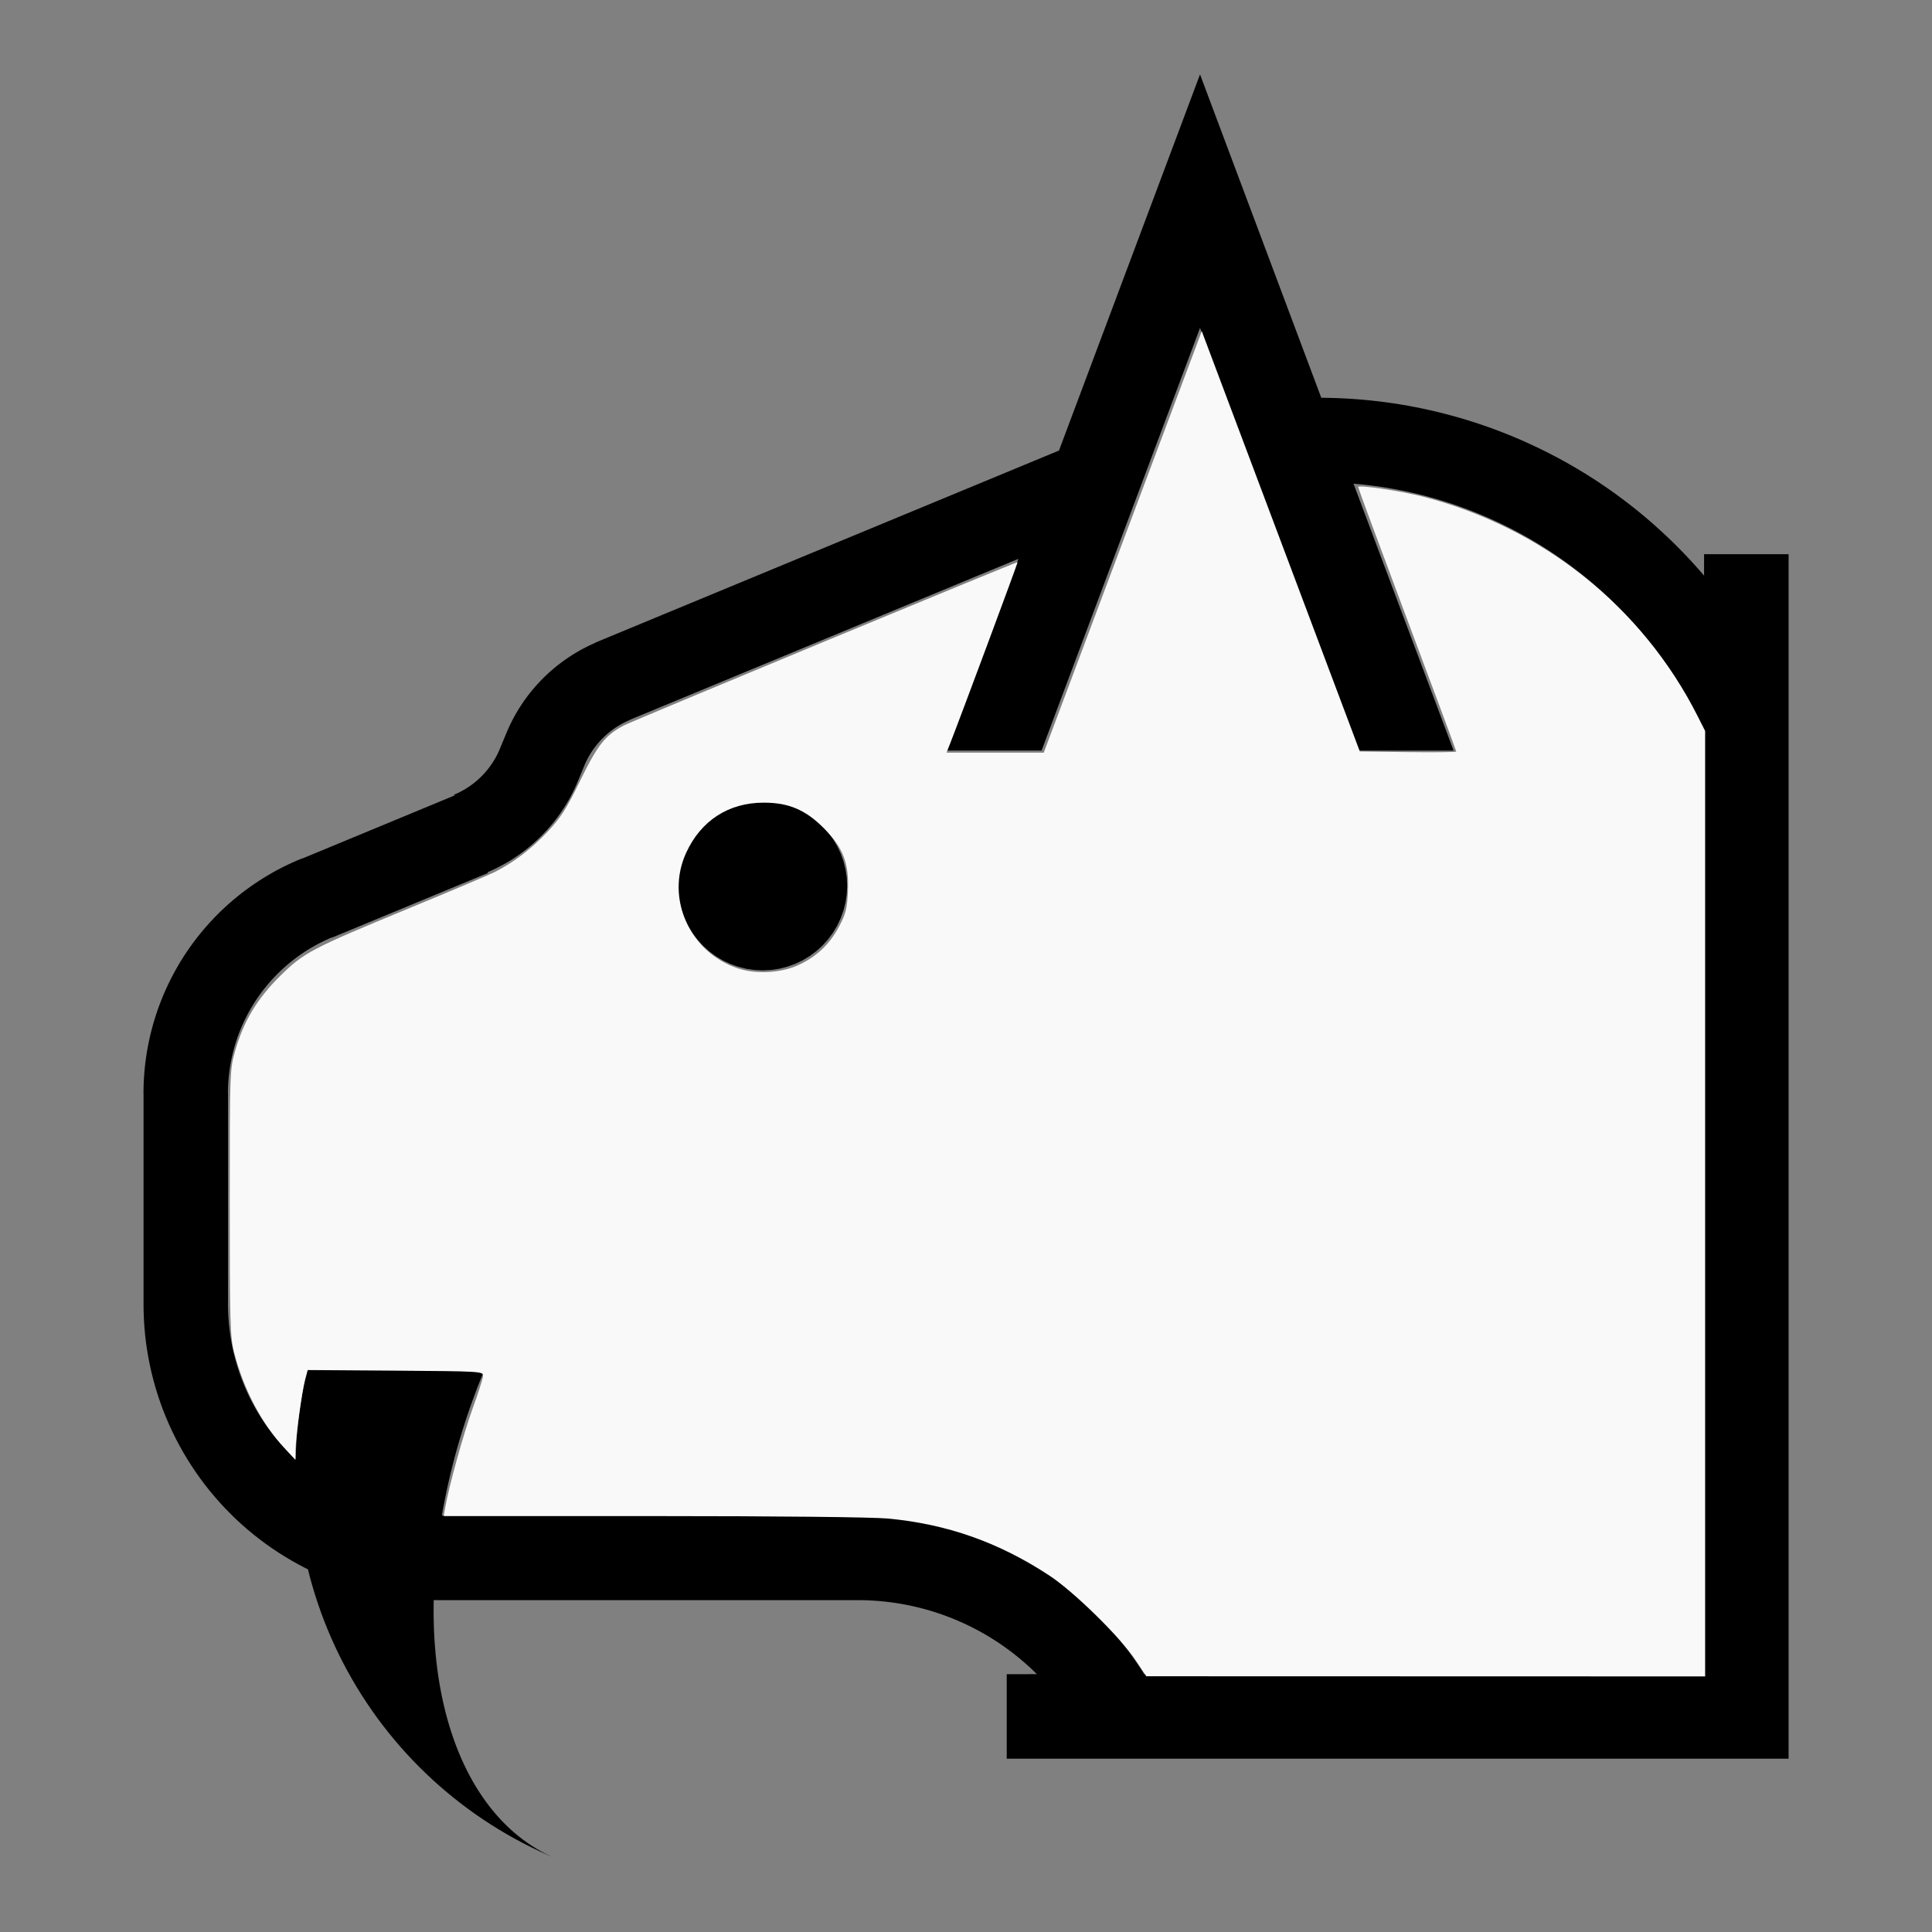
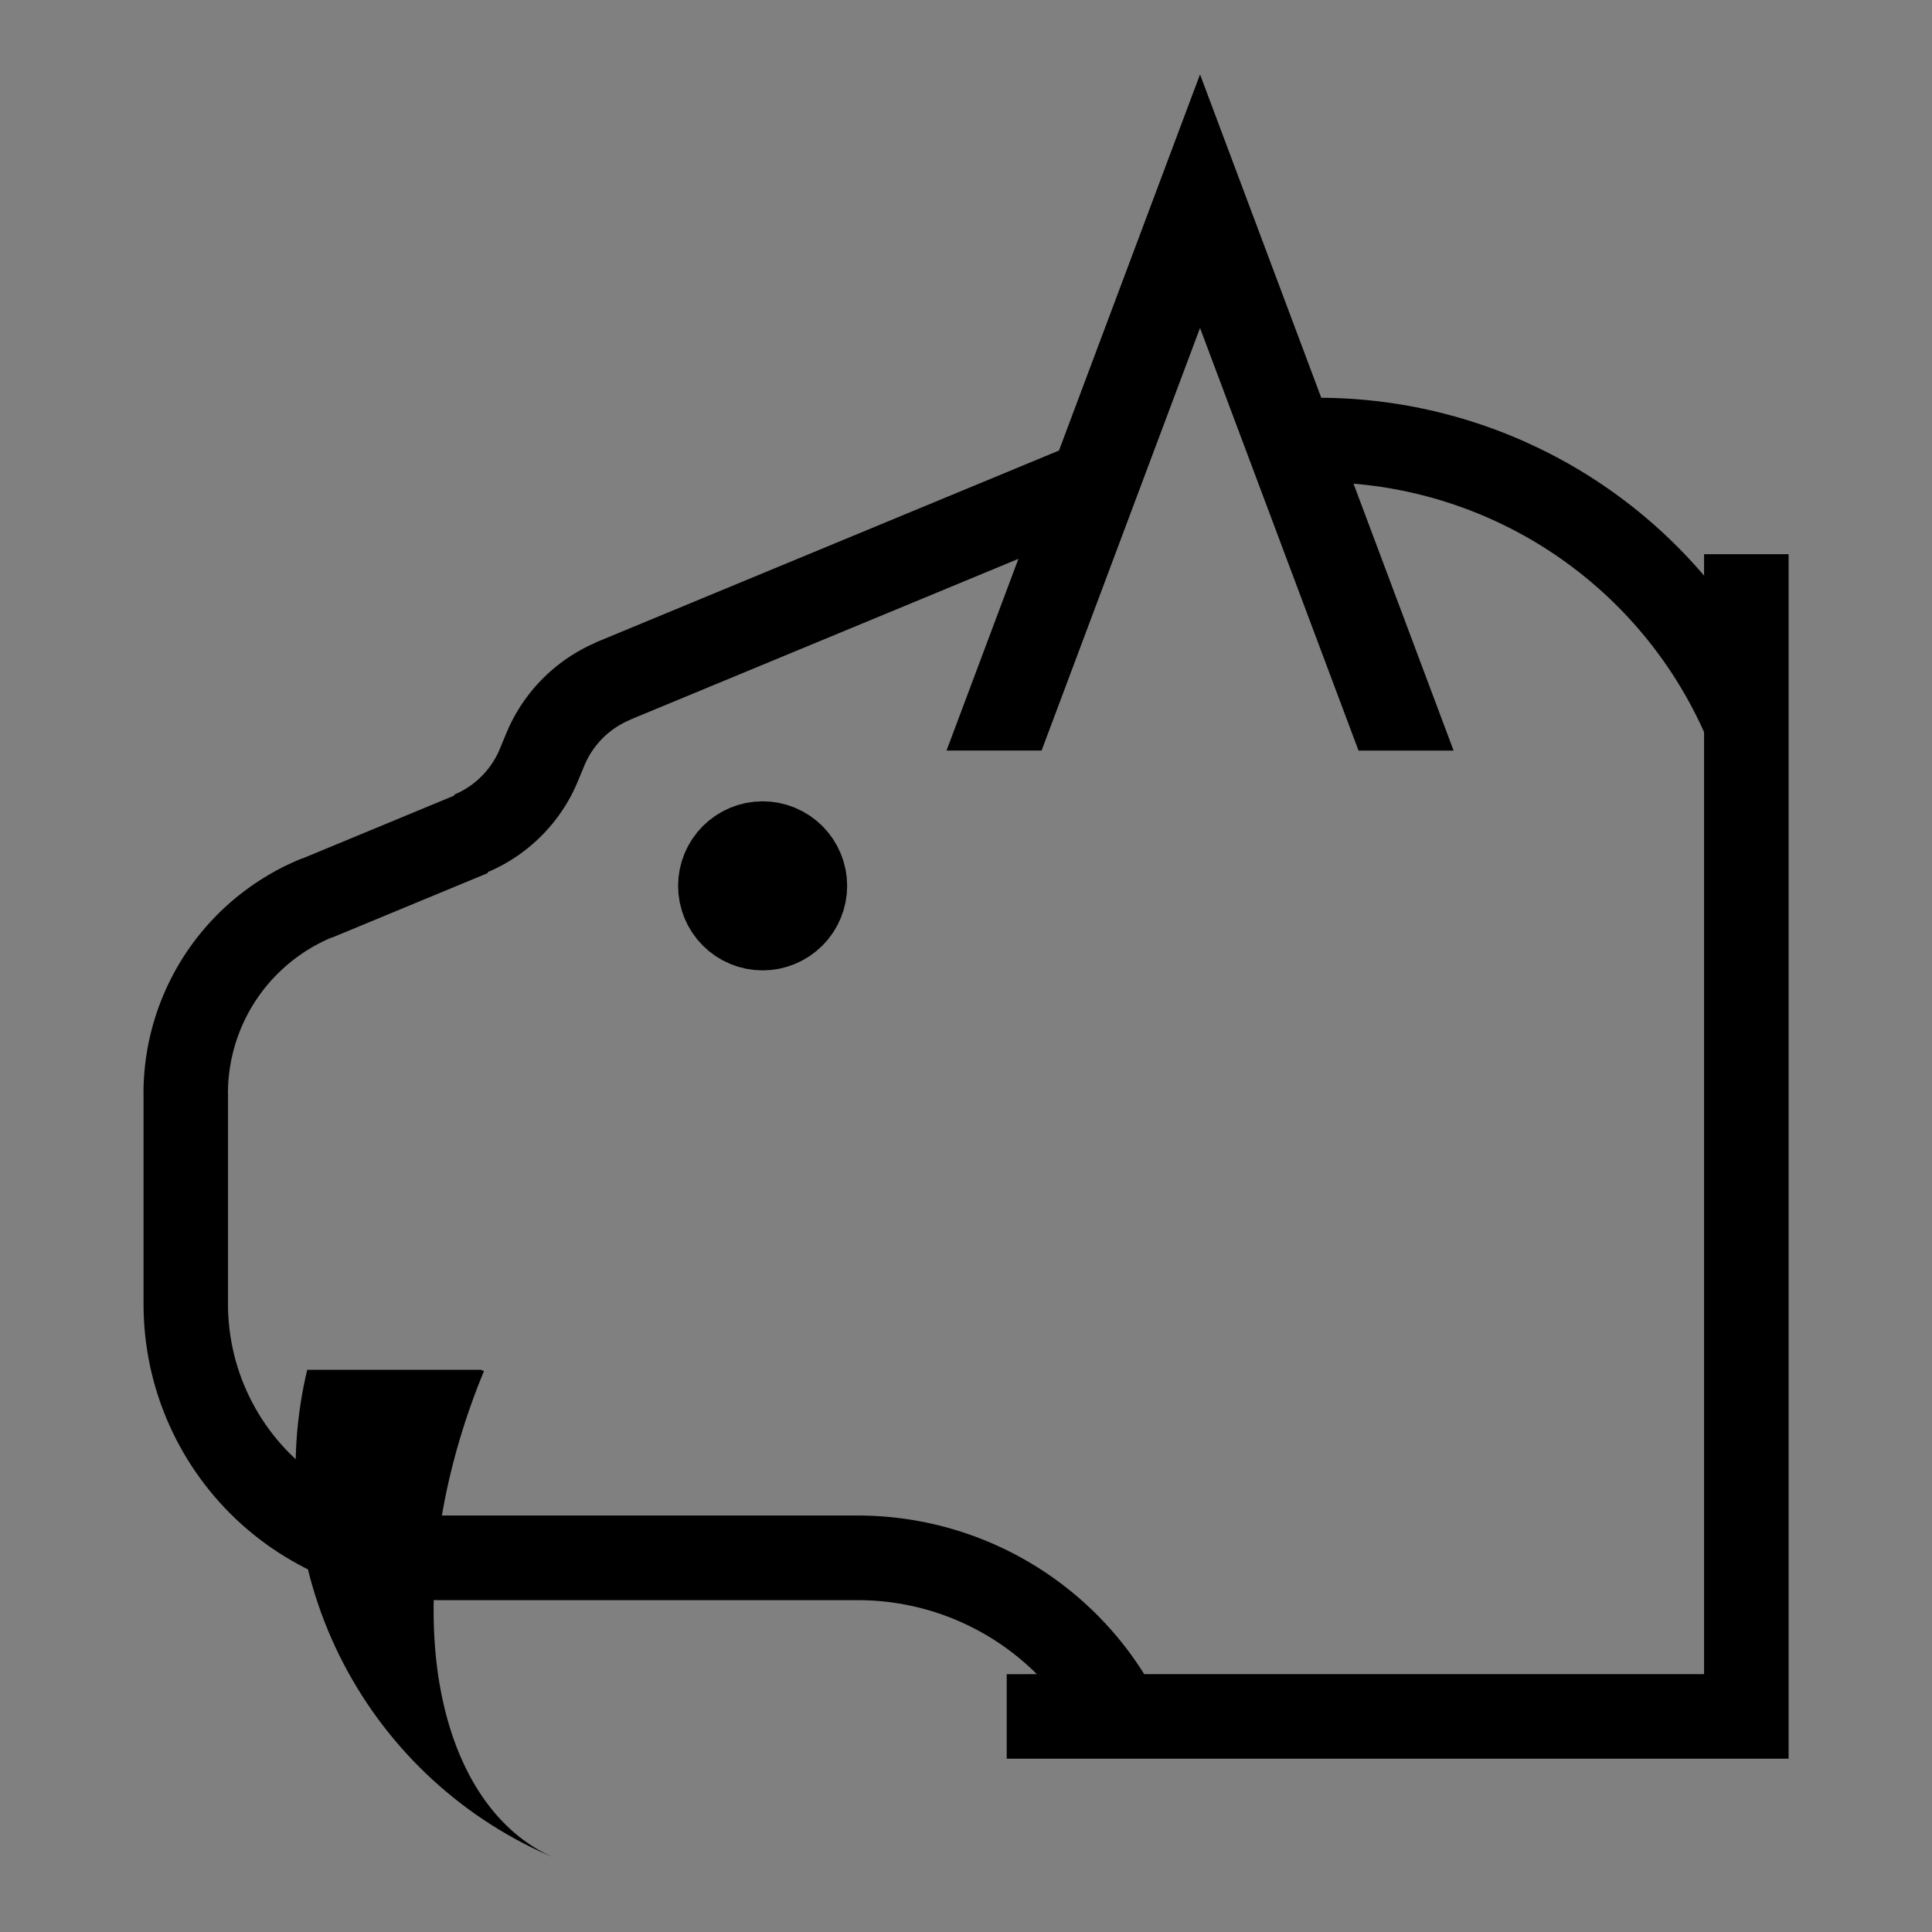
<svg xmlns="http://www.w3.org/2000/svg" xmlns:ns1="http://sodipodi.sourceforge.net/DTD/sodipodi-0.dtd" xmlns:ns2="http://www.inkscape.org/namespaces/inkscape" width="100%" height="100%" viewBox="-110.007 -124.267 200 200" version="1.1" id="svg1" ns1:docname="wsabertooth.svg" ns2:version="1.3 (0e150ed6c4, 2023-07-21)">
  <rect x="-110.007" y="-124.267" width="200" height="200" fill="#808080" stroke="none" />
  <defs id="defs1" />
  <ns1:namedview id="namedview1" pagecolor="#505050" bordercolor="#ffffff" borderopacity="1" ns2:showpageshadow="0" ns2:pageopacity="0" ns2:pagecheckerboard="1" ns2:deskcolor="#505050" ns2:document-units="mm" showgrid="false" ns2:zoom="3.0254841" ns2:cx="99.984" ns2:cy="99.984" ns2:window-width="1838" ns2:window-height="1057" ns2:window-x="2234" ns2:window-y="1637" ns2:window-maximized="1" ns2:current-layer="svg1" />
  <title id="title1">svgOutput</title>
  <desc id="desc1">made with tinkercad</desc>
  <path id="path1" d="m 14.22,-116.566 -4.921,13.125 -9.383,25.021 -0.298,0.794 -41.052,17.004 -6.741,2.793 -0.136,0.056 -0.04,0.016 8.75e-4,0.002 0.004,0.009 0.002,0.005 4.52e-4,8.75e-4 -0.051,0.021 -0.261,0.117 -0.26,0.12 -0.258,0.124 -0.255,0.129 -0.253,0.133 -0.252,0.137 -0.021,0.012 -0.228,0.13 -0.004,0.002 -0.243,0.143 -0.244,0.149 -0.241,0.153 -0.24,0.158 -0.237,0.161 -0.234,0.165 -0.232,0.169 -0.228,0.172 -0.226,0.176 -0.222,0.18 -0.22,0.184 -0.216,0.187 -0.214,0.19 -0.21,0.194 -0.143,0.136 -0.065,0.061 -0.204,0.201 -0.2,0.205 -0.198,0.207 -0.194,0.211 -0.191,0.213 -0.186,0.217 -0.184,0.22 -0.179,0.223 -0.177,0.226 -0.172,0.228 -0.169,0.231 -0.098,0.14 -0.066,0.095 -0.161,0.236 -0.157,0.241 -0.153,0.241 -0.15,0.243 -0.144,0.248 -0.141,0.249 -0.04,0.073 -0.098,0.179 -0.132,0.254 -0.123,0.245 -0.005,0.01 -0.125,0.258 -0.12,0.26 -0.115,0.262 -0.095,0.223 -4.52e-4,-4.52e-4 -0.017,0.04 -0.67,1.617 -0.017,0.04 8.75e-4,4.52e-4 -0.042,0.098 -0.025,0.058 -0.09,0.196 -0.094,0.194 -0.099,0.19 -0.104,0.188 -0.108,0.185 -0.113,0.184 -0.117,0.18 -0.122,0.177 -0.126,0.174 -0.129,0.171 -0.129,0.159 -0.007,0.009 -0.137,0.165 -0.143,0.161 -0.146,0.157 -0.15,0.154 -0.154,0.15 -0.158,0.147 -0.161,0.142 -0.068,0.057 -0.096,0.081 -0.167,0.134 -0.171,0.131 -0.174,0.126 -0.177,0.122 -0.18,0.118 -0.183,0.113 -0.187,0.108 -0.188,0.104 -0.191,0.099 -0.192,0.095 -0.196,0.089 -0.196,0.085 0.035,0.084 -3.384,1.402 -2.555,1.059 -9.779,4.051 -0.047,0.019 -0.008,-0.019 -0.514,0.214 -0.509,0.225 -0.504,0.235 -0.499,0.246 -0.493,0.256 -0.488,0.267 -0.482,0.278 -0.477,0.288 -0.47,0.298 -0.464,0.307 -0.457,0.317 -0.451,0.327 -0.443,0.336 -0.436,0.345 -0.365,0.302 -0.063,0.052 -0.421,0.364 -0.413,0.372 -0.179,0.169 -0.226,0.213 -0.397,0.389 -0.388,0.398 -0.38,0.406 -0.372,0.415 -0.362,0.422 -0.354,0.43 -0.345,0.436 -0.335,0.444 -0.023,0.032 -0.303,0.42 -0.316,0.458 -0.306,0.465 -0.297,0.471 -0.286,0.477 -0.275,0.483 -0.266,0.489 -0.166,0.322 -0.089,0.173 -0.245,0.5 -0.234,0.504 -0.224,0.51 -0.212,0.514 -0.202,0.519 -0.191,0.522 -0.179,0.527 -0.168,0.53 -0.157,0.534 -0.145,0.536 -0.134,0.54 -0.123,0.544 -0.111,0.544 -0.032,0.172 -0.068,0.375 -0.087,0.549 -0.077,0.55 -0.065,0.553 -0.052,0.554 -0.041,0.555 -0.03,0.556 -0.017,0.556 -0.006,0.557 h 0.006 v 21.817 l 0.01,0.801 0.032,0.802 0.052,0.8 0.073,0.798 0.094,0.796 0.116,0.794 0.136,0.79 0.156,0.787 0.177,0.782 0.198,0.777 0.217,0.772 0.161,0.52 0.077,0.246 0.258,0.759 0.278,0.752 0.297,0.745 0.317,0.737 0.336,0.728 0.354,0.719 0.373,0.709 0.392,0.699 0.411,0.689 0.243,0.385 0.185,0.293 0.445,0.667 0.462,0.654 0.48,0.643 0.496,0.629 0.513,0.617 0.528,0.603 0.544,0.588 0.559,0.575 0.389,0.379 0.185,0.18 0.588,0.544 0.603,0.529 0.321,0.267 0.296,0.246 0.629,0.496 0.643,0.481 0.654,0.462 0.667,0.445 0.678,0.428 0.689,0.41 0.699,0.392 0.515,0.271 0.194,0.102 0.059,0.029 0.095,0.047 0.071,0.035 0.046,0.023 0.026,0.013 0.001,8.75e-4 0.003,0.011 0.011,0.044 0.206,0.807 0.258,0.919 0.277,0.913 0.162,0.496 0.032,0.097 0.103,0.314 0.316,0.902 0.337,0.893 0.355,0.885 0.374,0.878 0.394,0.87 0.414,0.861 0.431,0.851 0.382,0.715 0.068,0.127 0.468,0.832 0.487,0.821 0.503,0.811 0.521,0.798 0.539,0.789 0.033,0.047 0.522,0.729 0.573,0.763 0.59,0.751 0.605,0.738 0.621,0.724 0.637,0.711 0.652,0.697 0.668,0.681 0.681,0.667 0.696,0.653 0.088,0.079 0.623,0.558 0.725,0.621 0.737,0.605 0.751,0.59 0.724,0.544 0.04,0.03 0.775,0.556 0.788,0.538 0.8,0.522 0.81,0.504 0.822,0.487 0.406,0.228 0.426,0.24 0.841,0.45 0.852,0.431 0.406,0.194 0.309,0.148 0.145,0.07 0.128,0.058 0.29,0.132 0.305,0.138 0.146,0.066 0.141,0.06 0.267,0.114 0.218,0.093 -0.272,-0.118 -0.517,-0.248 -0.508,-0.267 -0.5,-0.285 -0.491,-0.304 -0.482,-0.324 -0.473,-0.341 -0.462,-0.36 -0.454,-0.378 -0.317,-0.283 -0.126,-0.113 -0.432,-0.414 -0.422,-0.431 -0.411,-0.449 -0.4,-0.465 -0.224,-0.278 -0.165,-0.205 -0.378,-0.5 -0.366,-0.516 -0.355,-0.531 -0.343,-0.548 -0.331,-0.564 -0.319,-0.579 -0.307,-0.594 -0.294,-0.61 -0.283,-0.623 -0.269,-0.638 -0.256,-0.652 -0.222,-0.609 -0.021,-0.057 -0.23,-0.678 -0.217,-0.692 -0.205,-0.704 -0.19,-0.718 -0.177,-0.729 -0.164,-0.74 -0.151,-0.752 -0.137,-0.763 -0.123,-0.773 -0.078,-0.562 -0.031,-0.221 -0.095,-0.794 -0.08,-0.803 -0.067,-0.812 -0.053,-0.821 -0.039,-0.829 -0.025,-0.837 -0.011,-0.845 0.003,-0.851 0.007,-0.355 0.002,-0.097 v -0.002 -0.006 l 0.365,0.005 v 0.003 h 0.219 7.406 21.469 14.437 0.157 l 0.398,0.004 0.556,0.017 0.556,0.03 0.554,0.041 0.554,0.052 0.553,0.065 0.551,0.077 0.549,0.087 0.548,0.1 0.544,0.111 0.544,0.123 0.539,0.134 0.498,0.135 0.038,0.01 0.534,0.157 0.53,0.168 0.527,0.179 0.522,0.191 0.52,0.202 0.514,0.212 0.51,0.224 0.504,0.233 0.5,0.245 0.494,0.255 0.489,0.266 0.483,0.275 0.477,0.286 0.471,0.297 0.055,0.036 0.411,0.27 0.458,0.316 0.451,0.326 0.444,0.335 0.437,0.345 0.43,0.354 0.422,0.362 0.415,0.372 0.395,0.369 0.011,0.01 0.398,0.389 0.002,0.002 H -5.791 v 8.75 h 6.011 2.903 8.111 63.914 v -8.75 -7.666 -52.442 -22.852 -7.739 -4.904 -3.698 -0.027 -0.06 -1.365 -14.336 -0.849 h -8.75 v 0.453 0.184 0.203 0.009 1.304 0.036 0.022 0.005 l -0.125,-0.148 -0.512,-0.586 -0.522,-0.58 -0.049,-0.053 -0.48,-0.518 -0.538,-0.563 -0.547,-0.555 -0.554,-0.548 -0.562,-0.538 -0.571,-0.531 -0.577,-0.522 -0.586,-0.514 -0.593,-0.504 -0.6,-0.496 -0.608,-0.487 -0.615,-0.478 -0.623,-0.468 -0.171,-0.125 -0.441,-0.322 -0.017,-0.012 -0.635,-0.45 -0.643,-0.44 -0.649,-0.431 -0.655,-0.421 -0.662,-0.411 -0.668,-0.402 -0.673,-0.391 -0.679,-0.381 -0.685,-0.371 -0.69,-0.361 -0.072,-0.036 -0.624,-0.315 -0.7,-0.34 -0.706,-0.33 -0.709,-0.321 -0.715,-0.309 -0.72,-0.298 -0.724,-0.287 -0.728,-0.278 -0.732,-0.266 -0.736,-0.255 -0.075,-0.024 -0.111,-0.037 -0.554,-0.183 -0.744,-0.233 -0.747,-0.222 -0.75,-0.211 -0.752,-0.2 -0.755,-0.189 -0.759,-0.178 -0.761,-0.166 -0.763,-0.155 -0.473,-0.089 -0.293,-0.055 -0.767,-0.132 -0.769,-0.121 -0.772,-0.109 -0.773,-0.098 -0.773,-0.087 -0.775,-0.074 -0.776,-0.064 -0.778,-0.052 -0.691,-0.036 -0.086,-0.004 -0.778,-0.029 -0.779,-0.017 -0.477,-0.004 -8.75e-4,-0.003 -0.301,-0.802 z m 0,26.248 16.408,43.752 h 9.842 l -7.307,-19.486 -3.054,-8.145 0.68,0.061 0.717,0.077 0.716,0.09 0.714,0.1 0.713,0.113 0.709,0.124 0.71,0.136 0.706,0.148 0.287,0.065 0.416,0.094 0.701,0.171 0.698,0.182 0.694,0.193 0.692,0.206 0.688,0.216 0.684,0.228 0.68,0.239 0.676,0.251 0.672,0.261 0.567,0.231 0.102,0.041 0.663,0.284 0.659,0.294 0.653,0.306 0.648,0.316 0.643,0.326 0.638,0.337 0.632,0.347 0.626,0.358 0.619,0.368 0.614,0.378 0.608,0.389 0.602,0.398 0.594,0.409 0.576,0.409 0.012,0.009 0.58,0.428 0.574,0.437 0.566,0.447 0.559,0.455 0.551,0.465 0.544,0.473 0.536,0.483 0.528,0.492 0.519,0.501 0.489,0.487 0.022,0.022 0.503,0.517 0.494,0.525 0.486,0.534 0.477,0.541 0.301,0.354 0.167,0.196 0.458,0.557 0.449,0.564 0.44,0.572 0.43,0.578 0.421,0.586 0.411,0.593 0.401,0.599 0.392,0.605 0.38,0.612 0.371,0.619 0.361,0.625 0.257,0.462 0.094,0.168 0.34,0.636 0.33,0.641 0.319,0.647 0.309,0.652 0.22,0.487 v 1.755 0.163 4.904 7.739 22.852 52.442 7.666 H 11.234 8.446 8.44 L 8.26,48.752 8.185,48.637 7.905,48.208 7.54,47.672 7.165,47.142 6.781,46.619 6.386,46.104 5.982,45.596 5.57,45.095 5.147,44.602 4.715,44.117 4.276,43.641 3.827,43.171 3.369,42.712 2.903,42.26 2.428,41.817 l -0.388,-0.348 -0.095,-0.086 -0.013,-0.011 -0.477,-0.414 -0.499,-0.416 -0.506,-0.406 -0.231,-0.179 -0.283,-0.218 -0.521,-0.388 -0.528,-0.378 -0.534,-0.369 -0.542,-0.358 -0.548,-0.348 -0.555,-0.338 -0.56,-0.327 -0.567,-0.317 -0.572,-0.306 -0.577,-0.296 -0.584,-0.284 -0.588,-0.275 -0.21,-0.093 -0.383,-0.17 -0.598,-0.252 -0.602,-0.241 -0.607,-0.23 -0.612,-0.218 -0.615,-0.207 -0.144,-0.046 -0.474,-0.15 -0.622,-0.184 -0.626,-0.173 -0.628,-0.16 -0.632,-0.15 -0.623,-0.135 -0.012,-0.002 -0.637,-0.125 -0.639,-0.113 -0.641,-0.103 -0.643,-0.089 -0.645,-0.079 -0.645,-0.066 -0.648,-0.054 -0.648,-0.042 -0.648,-0.03 -0.648,-0.019 -0.43,-0.004 v -0.002 h -0.219 -14.437 -21.469 -7.137 l 0.089,-0.518 0.169,-0.904 0.183,-0.907 0.196,-0.908 0.209,-0.908 0.222,-0.909 0.113,-0.435 0.123,-0.473 0.249,-0.908 0.262,-0.908 0.274,-0.905 0.287,-0.905 0.299,-0.902 0.312,-0.898 0.324,-0.897 0.141,-0.373 0.195,-0.519 0.348,-0.889 0.359,-0.883 -0.004,-0.002 -0.312,-0.129 h -4.305 -0.595 -13.078 l -0.165,0.708 -0.197,0.935 -0.147,0.78 -0.03,0.159 -0.155,0.941 -0.135,0.945 -0.114,0.947 -0.095,0.95 -0.072,0.952 -0.052,0.953 -0.031,0.955 -4.51e-4,0.028 -0.01,-0.009 -0.12,-0.109 -0.474,-0.46 -0.46,-0.474 -0.445,-0.488 -0.43,-0.501 -0.416,-0.514 -0.4,-0.526 -0.384,-0.539 -0.367,-0.549 -0.351,-0.561 -0.332,-0.571 -0.316,-0.58 -0.298,-0.59 -0.167,-0.358 -0.113,-0.241 -0.262,-0.607 -0.243,-0.614 -0.225,-0.621 -0.206,-0.628 -0.188,-0.634 -0.168,-0.638 -0.148,-0.644 -0.129,-0.649 -0.109,-0.651 -0.09,-0.656 -0.069,-0.657 -0.05,-0.659 -0.032,-0.66 -0.009,-0.659 h 0.003 v -21.817 -0.058 h -0.008 l 0.004,-0.373 0.004,-0.096 0.012,-0.337 0.027,-0.431 0.038,-0.431 0.048,-0.43 0.058,-0.429 0.069,-0.427 0.08,-0.425 0.091,-0.424 0.101,-0.421 0.085,-0.319 0.026,-0.099 0.03,-0.104 0.091,-0.311 0.131,-0.413 0.142,-0.408 0.152,-0.405 0.162,-0.402 0.171,-0.397 0.181,-0.393 0.192,-0.388 0.2,-0.383 0.046,-0.083 0.164,-0.295 0.22,-0.373 0.228,-0.368 0.237,-0.361 0.246,-0.356 0.255,-0.35 0.265,-0.343 0.273,-0.336 0.28,-0.33 0.288,-0.323 0.14,-0.149 0.156,-0.166 0.304,-0.308 0.312,-0.3 0.319,-0.293 0.326,-0.285 0.333,-0.277 0.34,-0.268 0.346,-0.26 0.353,-0.251 0.258,-0.175 0.101,-0.068 0.364,-0.233 0.37,-0.225 0.375,-0.214 0.381,-0.206 0.386,-0.196 0.39,-0.187 0.395,-0.177 0.19,-0.079 0.009,0.02 0.208,-0.086 6.548,-2.712 2.555,-1.059 6.858,-2.841 -0.014,-0.034 -0.007,-0.017 -0.007,-0.017 -0.004,-0.009 -0.003,-0.007 -0.001,-0.003 0.139,-0.059 0.262,-0.116 0.26,-0.121 0.258,-0.124 0.255,-0.128 0.254,-0.133 0.252,-0.137 0.248,-0.141 0.247,-0.145 0.236,-0.143 0.009,-0.005 0.241,-0.154 0.24,-0.157 0.237,-0.16 0.234,-0.165 0.231,-0.168 0.229,-0.173 0.225,-0.177 0.222,-0.179 0.221,-0.184 0.216,-0.187 0.214,-0.19 0.211,-0.194 0.065,-0.062 0.142,-0.136 0.204,-0.2 0.2,-0.205 0.198,-0.207 0.044,-0.047 0.151,-0.163 0.191,-0.213 0.186,-0.217 0.184,-0.219 0.18,-0.223 0.178,-0.226 0.171,-0.228 0.169,-0.231 0.165,-0.236 0.162,-0.236 0.157,-0.24 0.153,-0.241 0.071,-0.115 0.079,-0.129 0.144,-0.247 0.142,-0.249 0.137,-0.252 0.132,-0.254 0.128,-0.255 0.125,-0.258 0.12,-0.26 0.117,-0.261 0.095,-0.223 h 4.53e-4 l 0.016,-0.04 0.67,-1.617 0.016,-0.04 h -4.53e-4 l 0.016,-0.038 0.051,-0.118 0.089,-0.196 0.095,-0.193 0.099,-0.191 0.103,-0.188 0.108,-0.186 0.112,-0.179 0.002,-0.004 0.117,-0.18 0.122,-0.177 0.127,-0.174 0.13,-0.171 0.135,-0.167 0.138,-0.165 0.142,-0.161 0.146,-0.158 0.15,-0.154 0.154,-0.15 0.142,-0.132 0.016,-0.015 0.161,-0.142 0.165,-0.138 0.168,-0.135 0.171,-0.129 0.174,-0.126 0.101,-0.07 0.076,-0.052 0.18,-0.117 0.184,-0.113 0.185,-0.108 0.188,-0.104 0.191,-0.099 0.193,-0.095 0.196,-0.089 0.197,-0.085 v -4.53e-4 l -0.006,-0.013 3.355,-1.39 36.847,-15.263 -7.442,19.847 h 6.239 3.602 z m -45.281,49.002 -0.857,0.042 -0.85,0.126 -0.833,0.209 -0.808,0.289 -0.776,0.368 -0.737,0.441 -0.69,0.512 -0.636,0.577 -0.577,0.636 -0.512,0.69 -0.029,0.048 -0.412,0.689 -0.367,0.776 -0.289,0.808 -0.209,0.833 -0.052,0.351 -0.074,0.499 -0.042,0.857 0.042,0.858 0.126,0.85 0.163,0.648 0.047,0.185 0.289,0.808 0.367,0.776 0.441,0.737 0.512,0.69 0.577,0.636 0.636,0.577 0.69,0.512 0.303,0.181 0.434,0.26 0.776,0.368 0.808,0.289 0.833,0.209 0.85,0.126 0.857,0.042 0.857,-0.042 0.85,-0.126 0.833,-0.209 0.069,-0.025 0.739,-0.264 0.776,-0.368 0.737,-0.441 0.689,-0.512 0.636,-0.577 0.577,-0.636 0.512,-0.69 0.441,-0.737 0.368,-0.776 0.288,-0.808 0.047,-0.185 0.163,-0.648 0.126,-0.85 0.042,-0.858 -0.042,-0.857 -0.074,-0.499 -0.052,-0.351 -0.209,-0.833 -0.288,-0.808 -0.368,-0.776 -0.412,-0.689 -0.028,-0.048 -0.512,-0.69 -0.577,-0.636 -0.636,-0.577 -0.689,-0.512 -0.737,-0.441 -0.776,-0.368 -0.739,-0.264 -0.069,-0.025 -0.833,-0.209 -0.85,-0.126 z" style="stroke-width:0.875" />
-   <path style="fill:#f9f9f9;stroke-width:0.936;stroke-opacity:0" d="m 443.626,648.535 c -5.933,-8.925 -24.122,-26.775 -33.687,-33.058 -19.786,-12.998 -39.944,-20.114 -63.104,-22.276 -6.114,-0.571 -43.372,-0.96 -91.893,-0.961 l -81.61,-7.9e-4 0.619,-3.506 c 1.488,-8.423 7.107,-28.678 10.697,-38.563 2.148,-5.913 3.97,-11.592 4.049,-12.621 0.142,-1.834 -0.505,-1.874 -34.173,-2.115 l -34.317,-0.245 -1.03,3.826 c -1.257,4.669 -3.665,22.379 -3.741,27.515 l -0.055,3.739 -4.322,-4.674 c -8.999,-9.733 -15.922,-22.942 -19.665,-37.523 -1.476,-5.749 -1.647,-11.806 -1.647,-58.301 0,-51.363 0.022,-51.961 2.153,-59.403 3.267,-11.406 8.581,-20.261 17.378,-28.956 9.419,-9.31 12.318,-10.837 50.494,-26.587 16.404,-6.768 31.549,-13.181 33.655,-14.252 7.274,-3.698 14.156,-8.952 20.41,-15.582 5.212,-5.525 7.395,-8.946 12.872,-20.167 6.786,-13.904 9.729,-17.609 17.047,-21.452 3.442,-1.808 153.453,-64.012 153.759,-63.758 0.168,0.139 -22.354,60.665 -26.381,70.897 l -1.38,3.506 h 18.987 18.987 l 30.864,-82.327 30.864,-82.327 30.873,82.094 30.873,82.094 18.832,0.253 c 10.357,0.139 18.832,0.035 18.832,-0.231 0,-0.267 -8.624,-23.481 -19.165,-51.587 -10.541,-28.106 -19.165,-51.391 -19.165,-51.743 0,-0.936 16.398,1.487 25.101,3.709 46.88,11.97 86.028,43.21 107.534,85.812 l 2.921,5.787 v 184.663 184.663 l -109.146,-0.03 -109.146,-0.03 z M 312.003,376.941 c 7.016,-3.272 12.051,-8.036 15.686,-14.842 2.717,-5.087 3.21,-7.026 3.53,-13.86 0.517,-11.071 -1.804,-17.118 -9.542,-24.856 -7.102,-7.102 -13.618,-9.841 -23.394,-9.833 -13.677,0.011 -24.489,7.016 -30.25,19.6 -8.133,17.764 1.337,38.882 20.246,45.149 7.124,2.361 16.958,1.798 23.724,-1.357 z" id="path2" transform="matrix(0.265,0,0,0.265,-110.007,-124.267)" />
</svg>